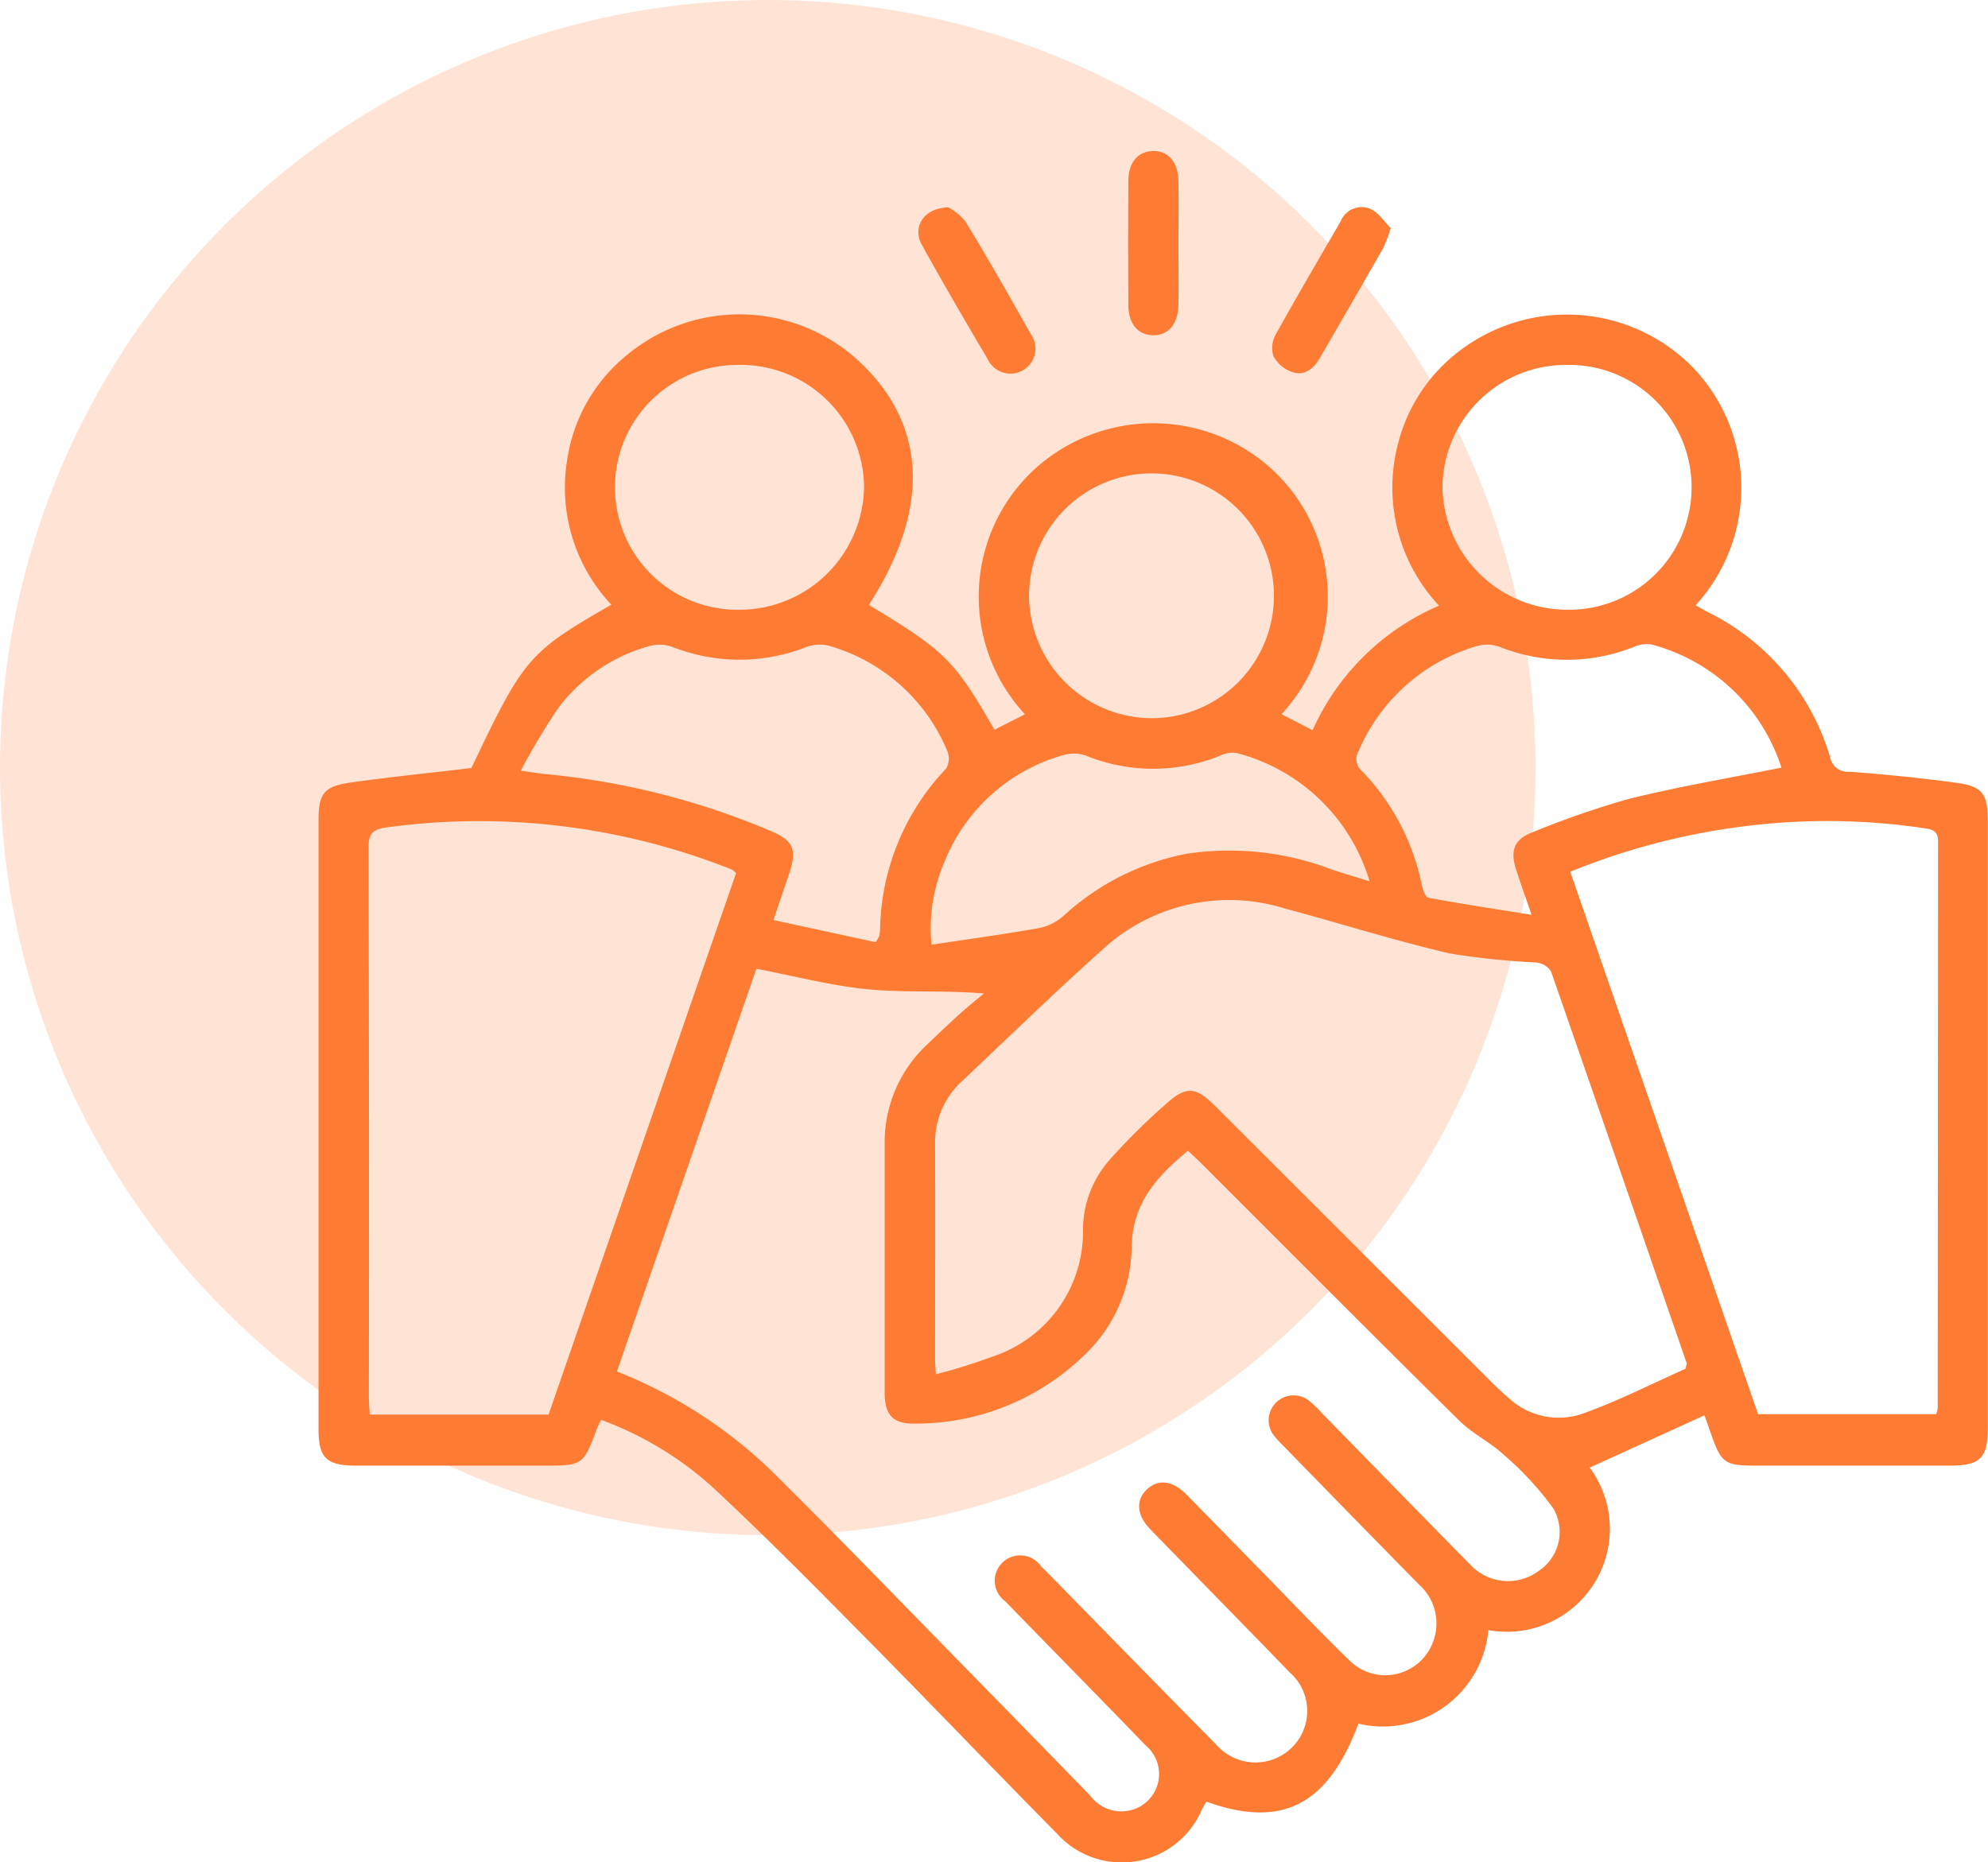
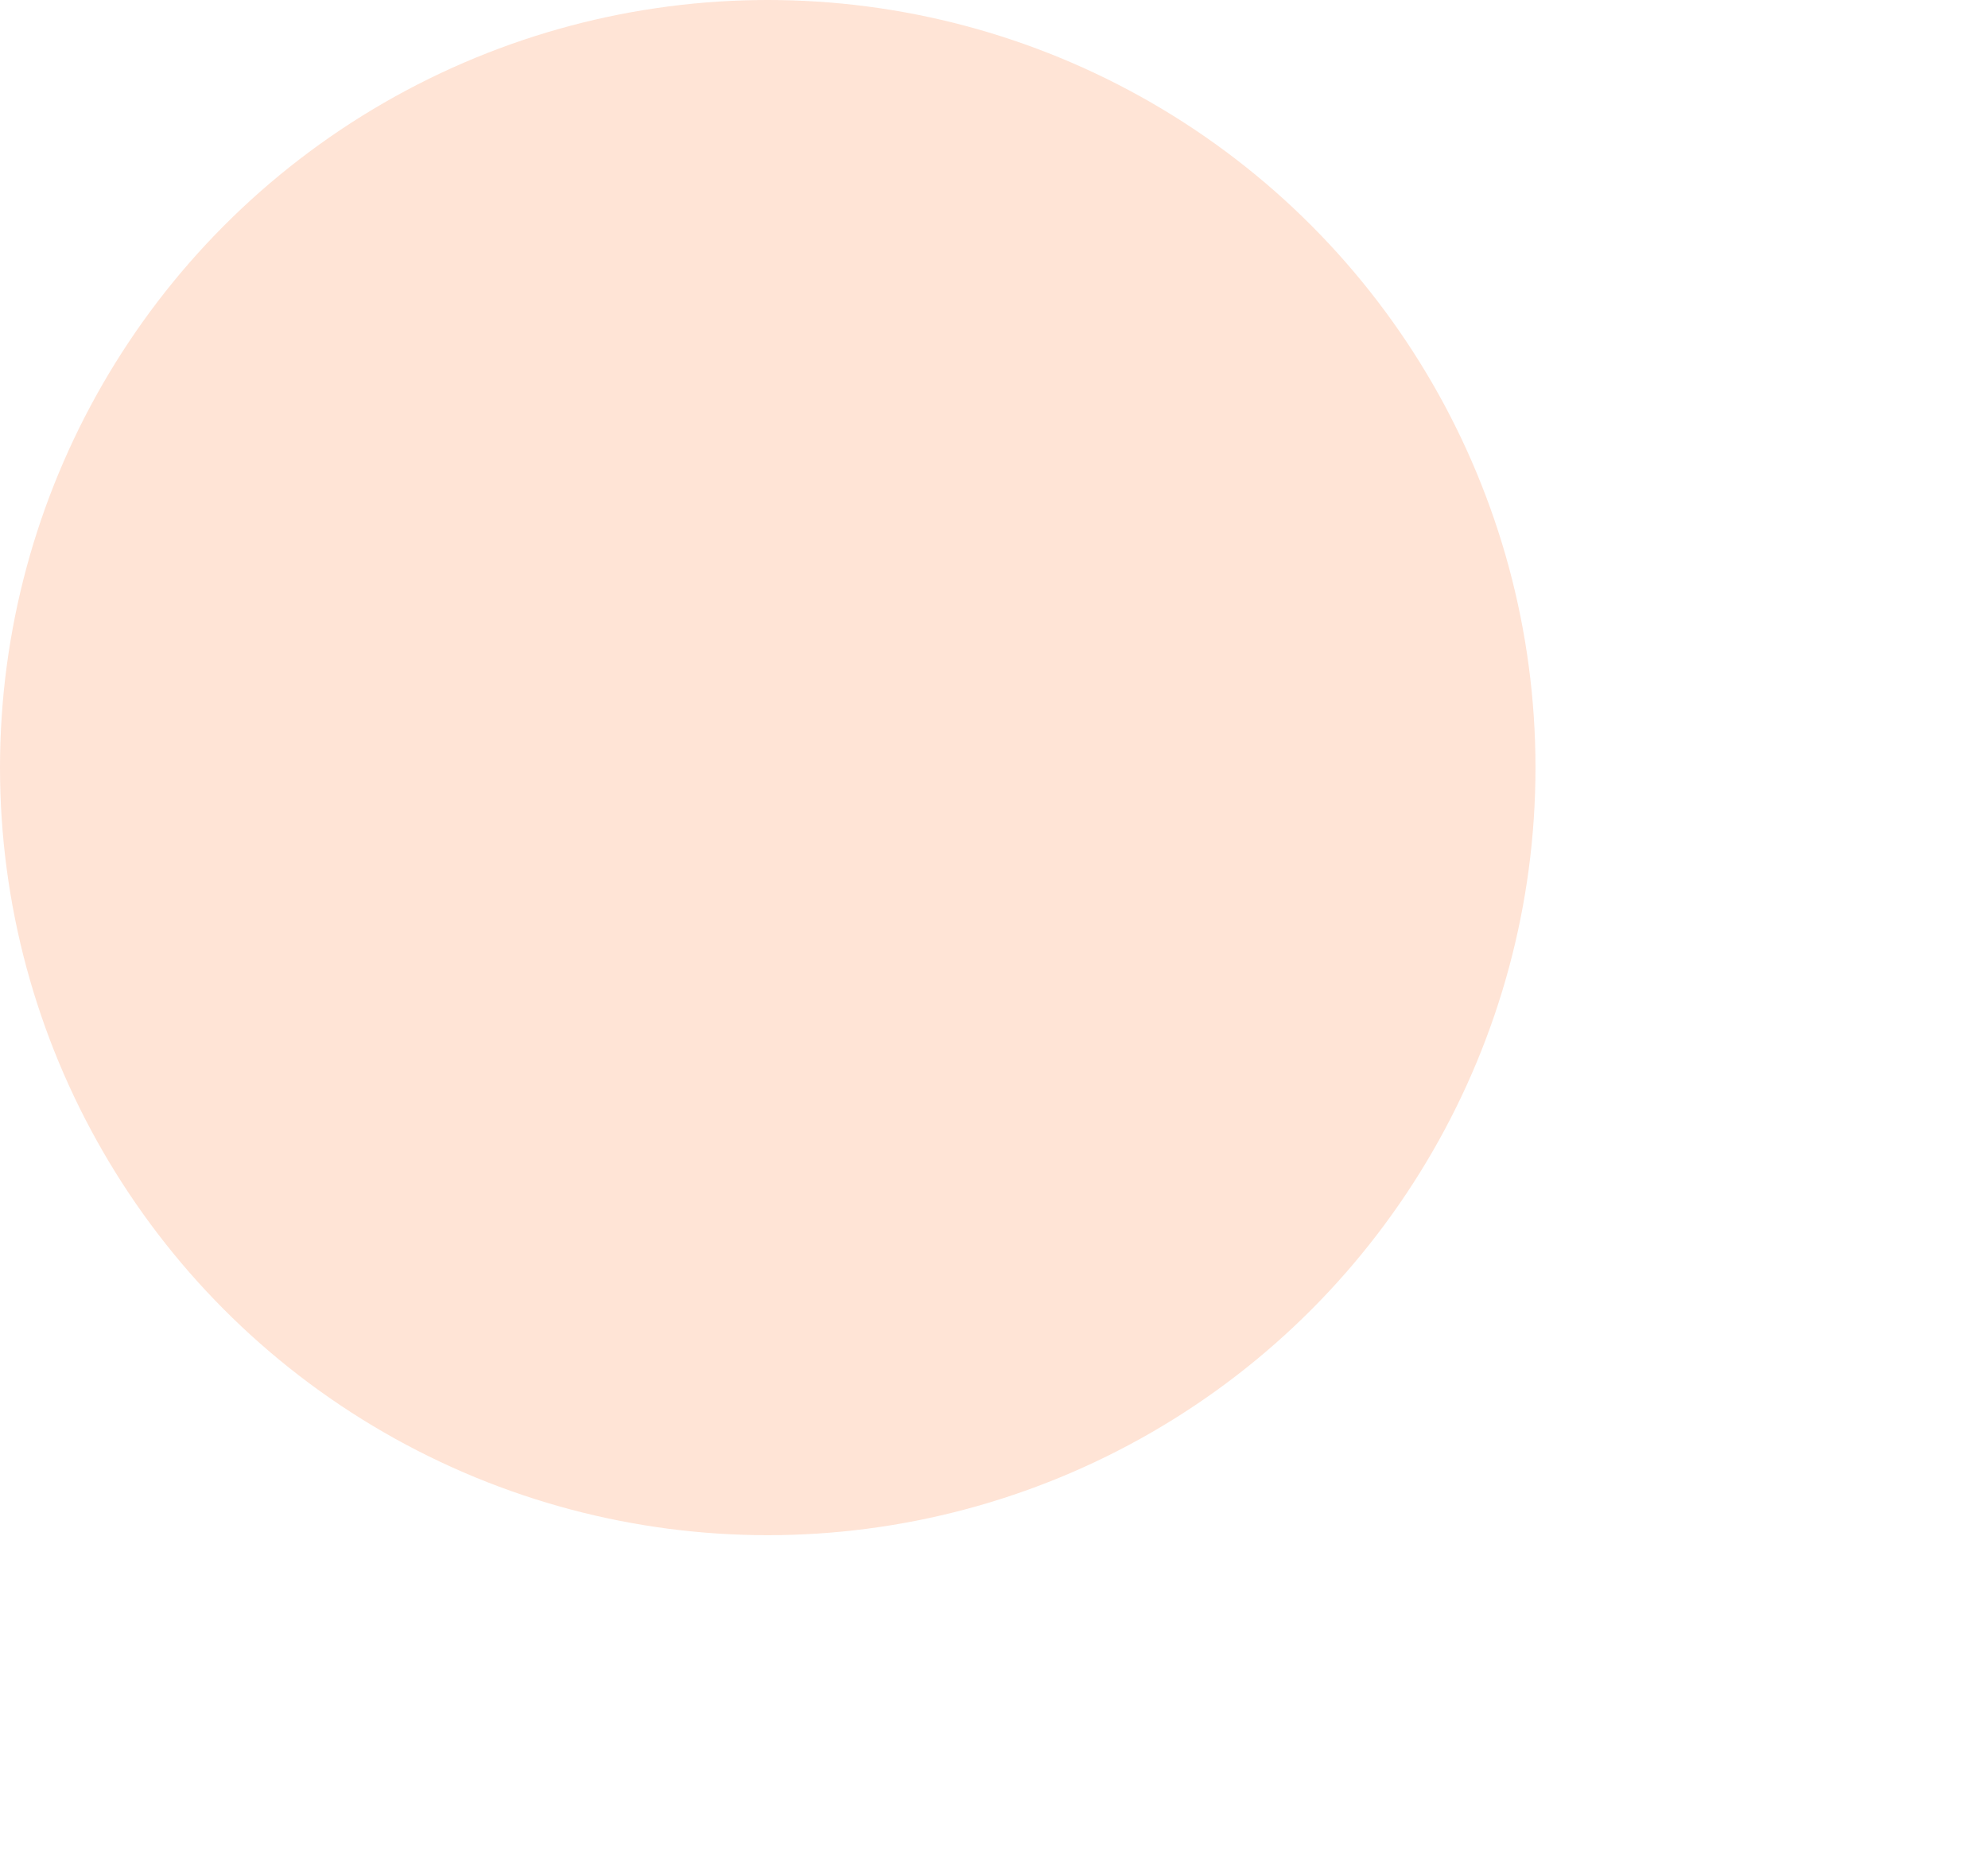
<svg xmlns="http://www.w3.org/2000/svg" width="78.977" height="74" viewBox="0 0 78.977 74">
  <defs>
    <clipPath id="clip-path">
-       <rect id="Rectangle_187" data-name="Rectangle 187" width="66.324" height="68" fill="#fe7b34" />
-     </clipPath>
+       </clipPath>
  </defs>
  <g id="Group_226" data-name="Group 226" transform="translate(-80 -2552)">
    <circle id="Ellipse_6" data-name="Ellipse 6" cx="30.5" cy="30.5" r="30.5" transform="translate(80 2552)" fill="rgba(254,123,52,0.2)" />
    <g id="Group_223" data-name="Group 223" transform="translate(92.654 2558)">
      <g id="Group_222" data-name="Group 222" clip-path="url(#clip-path)">
        <path id="Path_120" data-name="Path 120" d="M38.26,52.359l1.232.634a9.687,9.687,0,0,1,5.023-4.948A6.863,6.863,0,0,1,42.9,41.553a6.687,6.687,0,0,1,2.711-3.835,7.016,7.016,0,0,1,8.922.793,6.908,6.908,0,0,1,.173,9.52c.173.095.337.188.5.275a9.4,9.4,0,0,1,4.841,5.744.711.711,0,0,0,.773.593c1.415.105,2.829.248,4.234.438,1.051.142,1.259.438,1.26,1.506q0,6.032,0,12.064t0,12.064c0,1.2-.3,1.5-1.5,1.5q-3.866,0-7.731,0c-1.219,0-1.36-.1-1.767-1.27-.079-.228-.16-.455-.257-.729L50.5,82.294a4.091,4.091,0,0,1-4.026,6.456,4.208,4.208,0,0,1-5.16,3.718c-1.222,3.243-3.026,4.179-6.043,3.1-.057.1-.123.205-.178.316a3.461,3.461,0,0,1-5.76.948c-2.561-2.591-5.079-5.226-7.64-7.816-1.952-1.974-3.9-3.949-5.93-5.845a13.509,13.509,0,0,0-4.532-2.773,3.1,3.1,0,0,0-.156.309c-.562,1.509-.561,1.509-2.192,1.509q-3.7,0-7.4,0C.312,82.21,0,81.91,0,80.766q0-12.1,0-24.194c0-1.057.213-1.347,1.273-1.5,1.58-.221,3.169-.383,4.8-.576,2.082-4.374,2.27-4.6,5.561-6.489a6.787,6.787,0,0,1-1.753-5.776,6.613,6.613,0,0,1,2.408-4.175,6.989,6.989,0,0,1,9.053.16c2.835,2.543,3.014,5.925.521,9.8,3.034,1.83,3.395,2.187,4.989,4.958l1.214-.613a6.874,6.874,0,0,1,.438-9.79,6.994,6.994,0,0,1,9.356.041,6.867,6.867,0,0,1,.4,9.741M11.849,78.473A18.673,18.673,0,0,1,18.3,82.727c2.539,2.518,5.02,5.094,7.523,7.648q2.425,2.475,4.84,4.96a1.534,1.534,0,0,0,1.724.536,1.481,1.481,0,0,0,.475-2.538c-1.852-1.917-3.724-3.815-5.58-5.727A1.008,1.008,0,1,1,28.7,86.213c.366.357.72.725,1.077,1.09,1.96,2,3.911,4,5.882,5.992a2.064,2.064,0,0,0,2.98.151,2.04,2.04,0,0,0-.066-3.024c-1.836-1.9-3.692-3.784-5.533-5.681-.539-.555-.58-1.15-.137-1.576s1.022-.364,1.573.194c.984,1,1.957,2,2.937,3,1.166,1.19,2.312,2.4,3.506,3.561a2.022,2.022,0,0,0,3.37-.735,2.066,2.066,0,0,0-.577-2.251Q41.05,84.224,38.4,81.5a5.36,5.36,0,0,1-.41-.437.99.99,0,0,1,1.4-1.394,5.3,5.3,0,0,1,.476.465c1.958,2,3.908,4.007,5.875,6a2.045,2.045,0,0,0,2.724.271,1.86,1.86,0,0,0,.595-2.481A12.4,12.4,0,0,0,47.1,81.795c-.546-.508-1.255-.846-1.784-1.369-3.429-3.388-6.828-6.805-10.238-10.212-.168-.168-.344-.328-.537-.511-1.244,1.024-2.22,2.1-2.237,3.844a6.024,6.024,0,0,1-1.983,4.374,9.587,9.587,0,0,1-6.583,2.624c-.9.028-1.246-.317-1.247-1.234,0-3.287,0-6.575,0-9.863a5.307,5.307,0,0,1,1.706-3.982c.432-.416.868-.828,1.312-1.231.3-.271.617-.522.926-.782-1.626-.132-3.12-.023-4.591-.163s-2.943-.53-4.449-.818l-5.541,16m12.668.113a22.1,22.1,0,0,0,2.3-.719,5.221,5.221,0,0,0,3.548-5.051,4.207,4.207,0,0,1,1.055-2.747,25.028,25.028,0,0,1,2.263-2.241c.784-.706,1.169-.663,1.924.091q5.256,5.249,10.51,10.5c.377.376.748.762,1.154,1.105a2.918,2.918,0,0,0,2.931.632c1.43-.51,2.792-1.209,4.095-1.787.044-.17.06-.2.054-.212q-2.687-7.794-5.394-15.582a.8.8,0,0,0-.579-.35,30.882,30.882,0,0,1-3.435-.358c-2.22-.52-4.4-1.208-6.6-1.8a7.419,7.419,0,0,0-7.253,1.689c-1.886,1.687-3.7,3.457-5.541,5.193a3.268,3.268,0,0,0-1.059,2.5c.008,2.865,0,5.729,0,8.594,0,.131.014.262.031.549m25.2-19.975,7.463,21.554h7.073a1.066,1.066,0,0,0,.063-.23q.007-11.262.015-22.523c0-.386-.172-.47-.511-.522a26.164,26.164,0,0,0-7.238-.078,27.246,27.246,0,0,0-6.865,1.8M9.139,80.187l7.45-21.517c-.1-.082-.124-.122-.163-.137A27.165,27.165,0,0,0,2.7,56.856c-.571.079-.714.266-.713.825Q2.017,68.576,2,79.471c0,.235.022.469.035.716ZM22.131,61.418a1.572,1.572,0,0,0,.146-.249,1.48,1.48,0,0,0,.032-.264,9.5,9.5,0,0,1,2.619-6.382.778.778,0,0,0,.059-.684,7.231,7.231,0,0,0-4.71-4.2,1.477,1.477,0,0,0-.888.045,7.249,7.249,0,0,1-5.332,0,1.5,1.5,0,0,0-.888-.041A6.775,6.775,0,0,0,9.533,52.1a27.682,27.682,0,0,0-1.5,2.5c.488.069.748.117,1.011.14a30.023,30.023,0,0,1,8.869,2.237c.964.4,1.114.744.769,1.759-.191.562-.38,1.125-.609,1.8l4.059.881m35.987-6.932a7.409,7.409,0,0,0-5.15-4.894,1.191,1.191,0,0,0-.7.087,7.2,7.2,0,0,1-5.327.012,1.483,1.483,0,0,0-.887-.052,7.358,7.358,0,0,0-4.732,4.177.624.624,0,0,0,.141.812,9.152,9.152,0,0,1,2.37,4.538c.038.179.142.466.256.487,1.31.242,2.627.442,4.1.677-.259-.755-.444-1.272-.614-1.8-.246-.76-.071-1.21.663-1.485a35.287,35.287,0,0,1,3.827-1.324c1.972-.49,3.983-.825,6.055-1.241M33.151,52.517a4.864,4.864,0,1,0-4.923-4.884,4.89,4.89,0,0,0,4.923,4.884M16.716,38.48a4.864,4.864,0,1,0-.013,9.727,4.955,4.955,0,0,0,4.97-4.869,4.9,4.9,0,0,0-4.957-4.859m32.891,0a4.905,4.905,0,0,0-4.956,4.859,4.955,4.955,0,0,0,4.97,4.868,4.864,4.864,0,1,0-.014-9.727M24.353,61.517c1.475-.224,2.9-.416,4.307-.669a2.118,2.118,0,0,0,.968-.506A10.017,10.017,0,0,1,34.506,57.9a11.4,11.4,0,0,1,5.759.633c.45.148.905.283,1.49.465a7.446,7.446,0,0,0-5.292-5.1,1.1,1.1,0,0,0-.629.1,7.069,7.069,0,0,1-5.325.014,1.469,1.469,0,0,0-.881-.04,7.159,7.159,0,0,0-4.753,4.232,6.673,6.673,0,0,0-.522,3.312" transform="translate(0 -29.979)" fill="#fe7b34" />
        <path id="Path_121" data-name="Path 121" d="M182.558,3.661c0,.82.011,1.64,0,2.46-.013.764-.419,1.222-1.03,1.2-.588-.021-.956-.457-.961-1.2q-.017-2.46,0-4.92c.005-.745.373-1.179.962-1.2.616-.021,1.016.43,1.029,1.2.014.82,0,1.64,0,2.46" transform="translate(-148.396 0)" fill="#fe7b34" />
        <path id="Path_122" data-name="Path 122" d="M135,12.593a2.247,2.247,0,0,1,.676.555c.9,1.476,1.753,2.977,2.6,4.481a.994.994,0,1,1-1.71,1c-.89-1.506-1.772-3.018-2.62-4.548-.389-.7.062-1.467,1.051-1.492" transform="translate(-109.977 -10.35)" fill="#fe7b34" />
-         <path id="Path_123" data-name="Path 123" d="M217.406,13.355a6.1,6.1,0,0,1-.29.775c-.834,1.462-1.68,2.918-2.522,4.375-.242.419-.6.722-1.083.571a1.383,1.383,0,0,1-.759-.629,1.088,1.088,0,0,1,.085-.867c.837-1.511,1.715-3,2.58-4.5a.9.9,0,0,1,1.17-.5c.334.144.567.52.82.767" transform="translate(-174.812 -10.285)" fill="#fe7b34" />
      </g>
    </g>
  </g>
</svg>